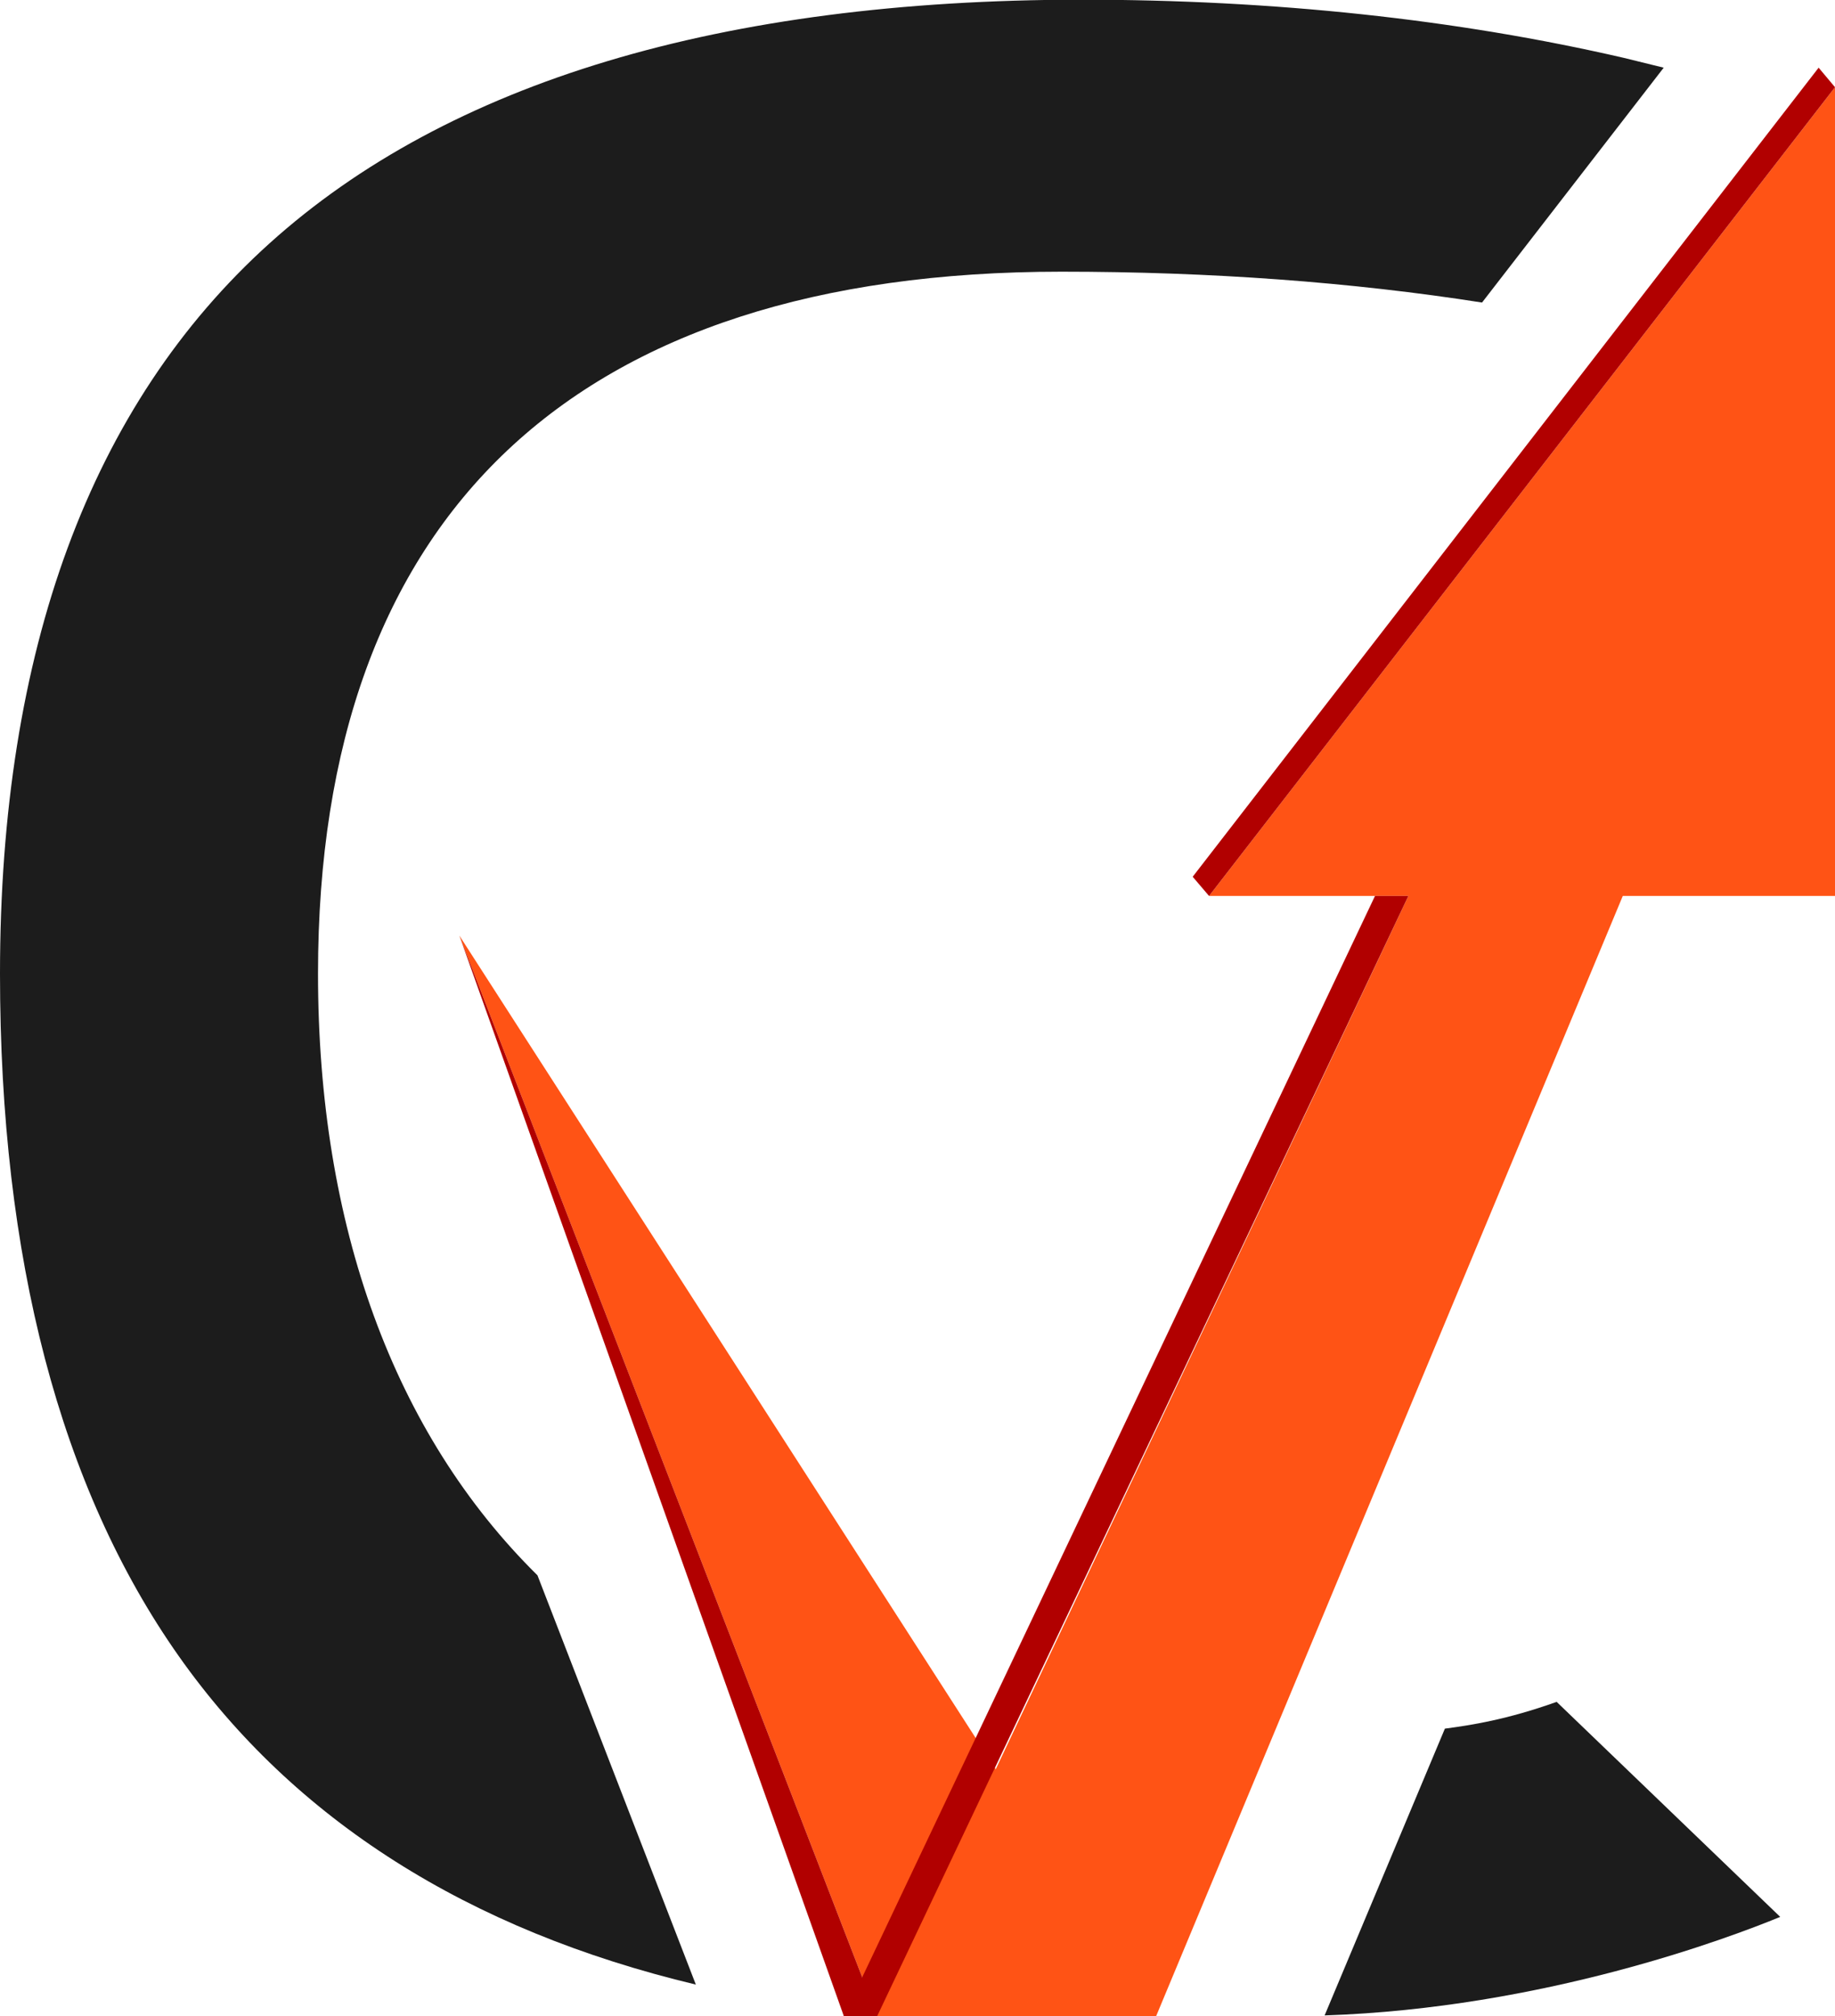
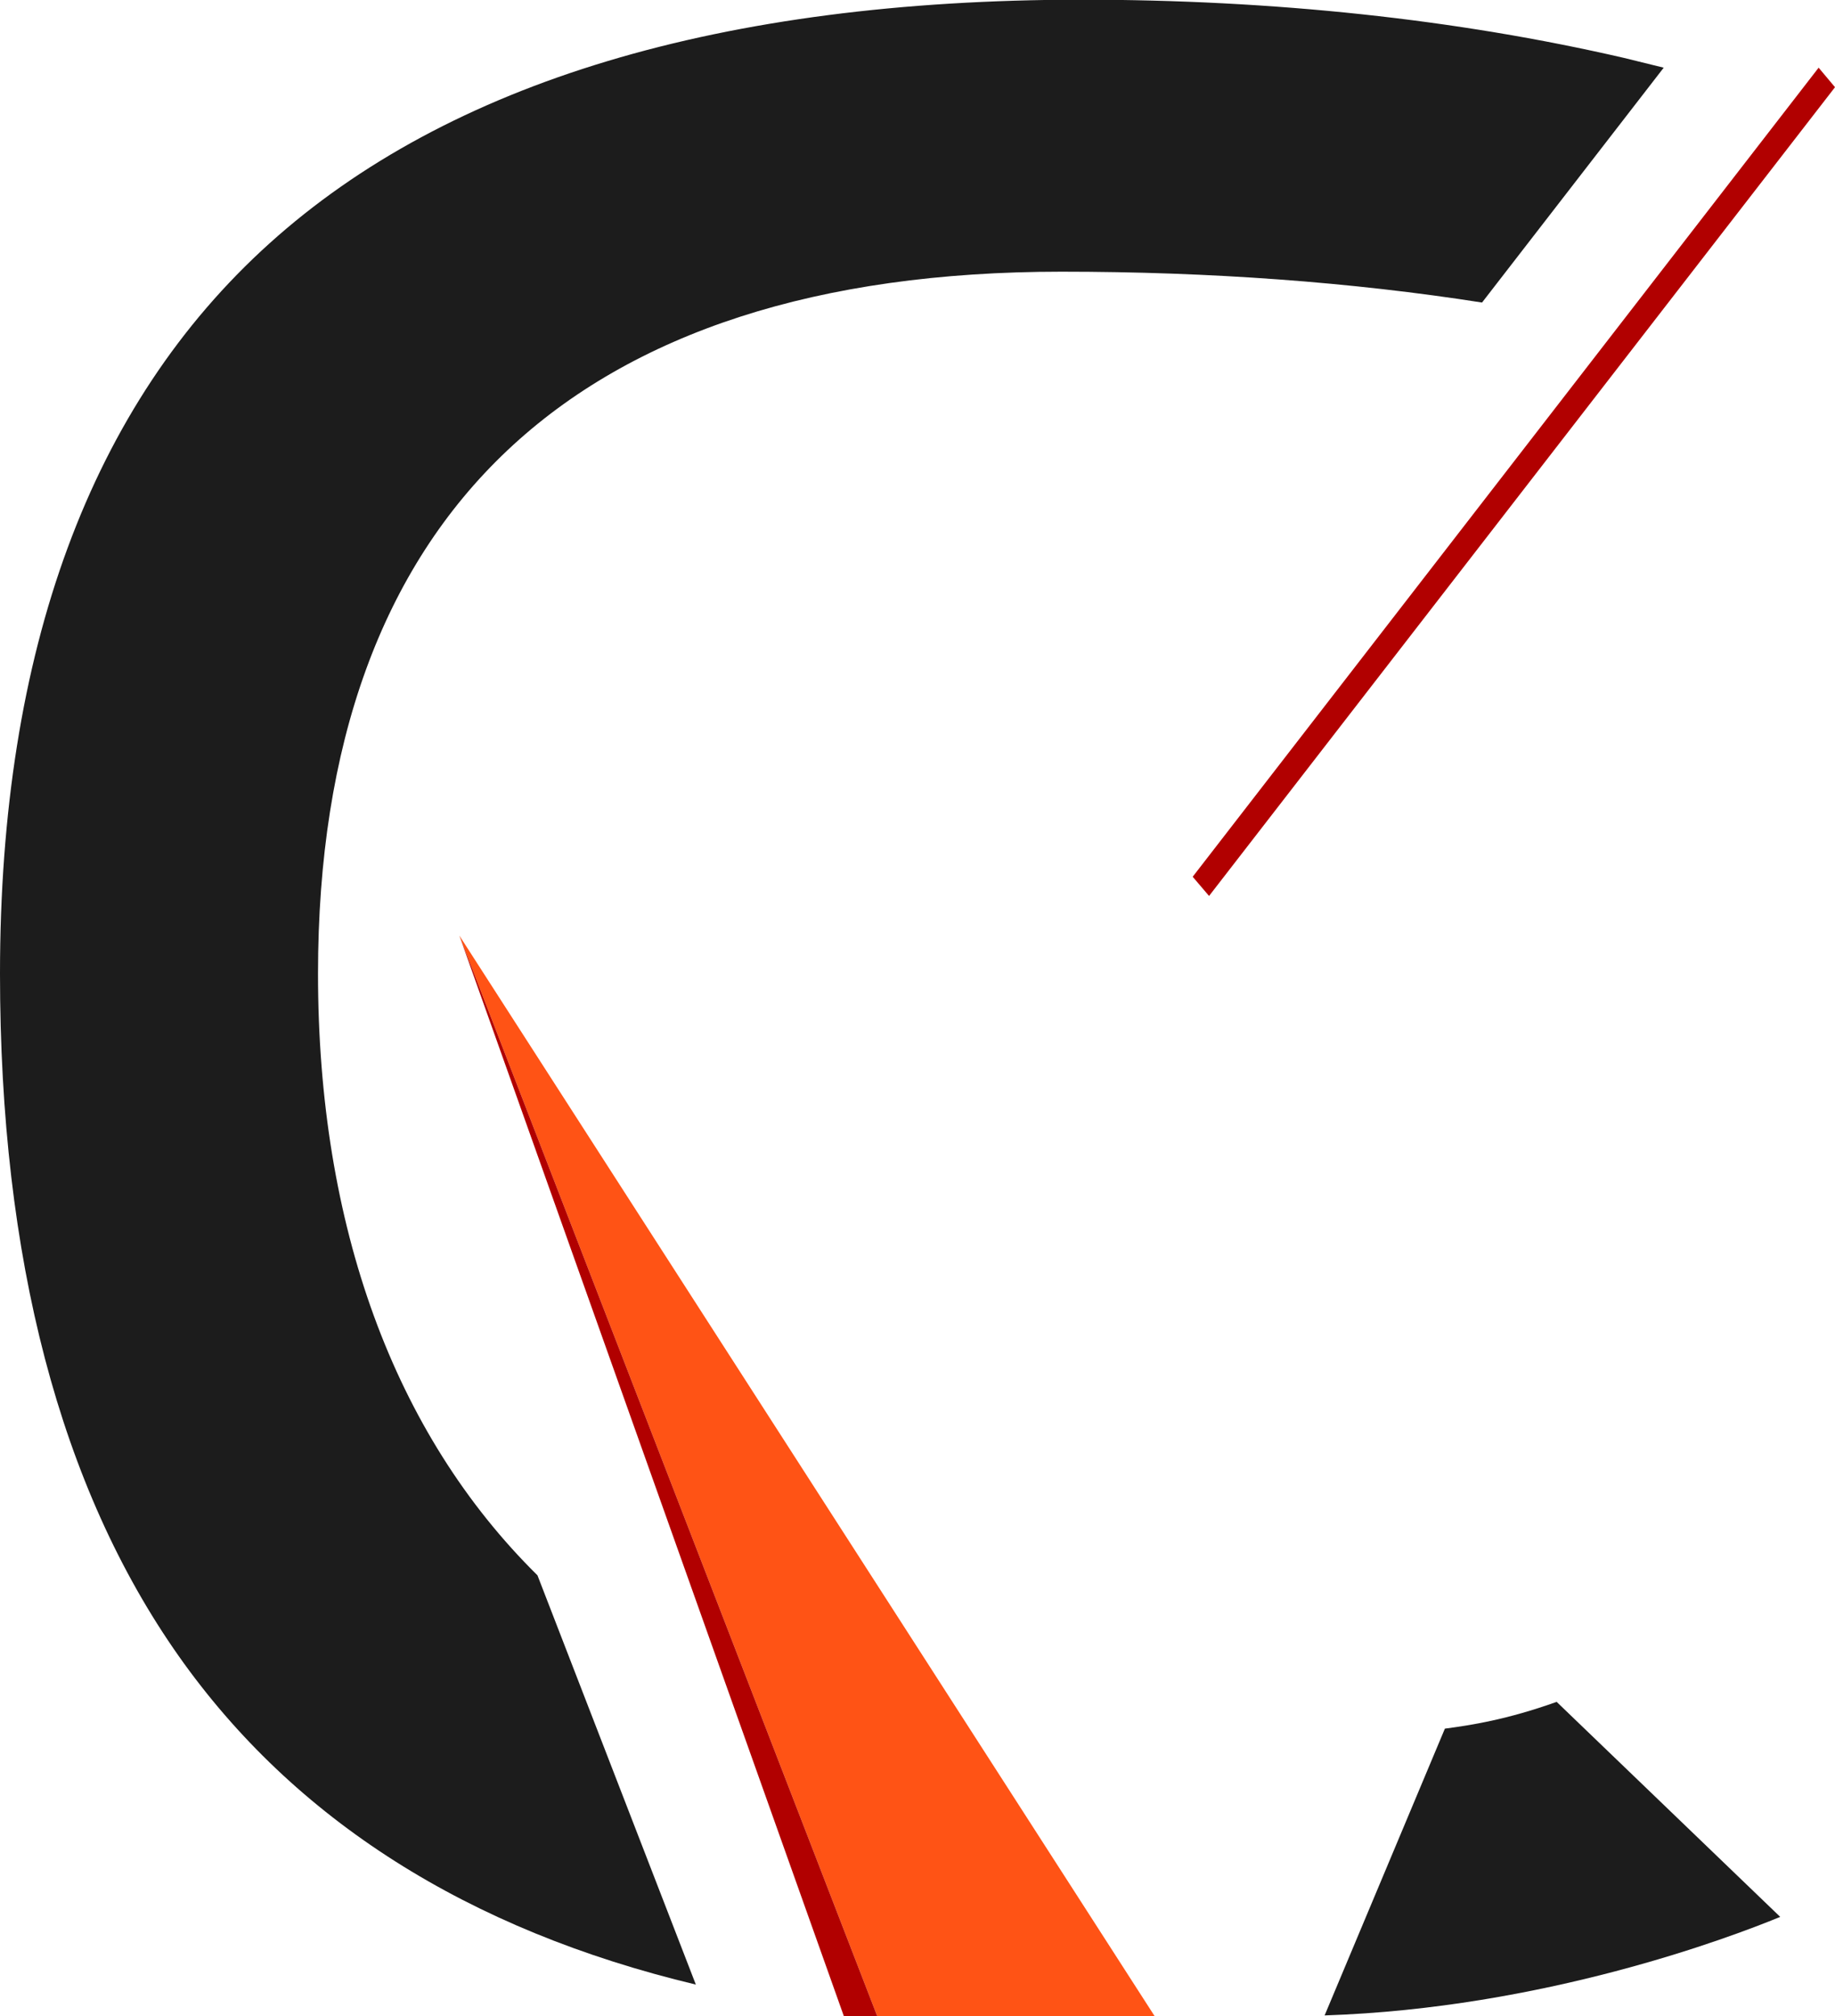
<svg xmlns="http://www.w3.org/2000/svg" id="Layer_2" viewBox="0 0 58.28 64.04">
  <defs>
    <style>
      .cls-1 {
        fill: #1c1c1c;
      }

      .cls-2 {
        fill: #b10000;
      }

      .cls-3 {
        fill: #ff5315;
      }
    </style>
  </defs>
  <g id="Layer_13">
    <g>
      <polygon class="cls-3" points="14.59 29.72 14.59 29.72 27.86 64.04 36.67 64.04 14.59 29.72" />
      <path class="cls-1" d="M45.89,54.91c.83-.11,1.95-.28,3.55-.85l7.1,6.83c-1.63.67-7.53,2.9-14.47,3.13l3.82-9.11Z" />
-       <polygon class="cls-3" points="58.28 28.46 58.28 2.77 38.4 28.46 44.73 28.46 27.92 64.04 36.72 64.04 51.54 28.46 58.28 28.46" />
      <polygon class="cls-2" points="26.8 64.04 27.86 64.04 14.59 29.72 14.59 29.72 26.8 64.04" />
-       <polygon class="cls-2" points="26.8 64.04 27.86 64.04 44.73 28.46 43.67 28.46 26.8 64.04" />
      <polygon class="cls-2" points="37.88 27.85 38.4 28.46 58.28 2.77 57.76 2.15 37.88 27.85" />
      <path class="cls-1" d="M10.1,30.93c0-14.59,8.16-22.3,23.61-22.3,4.73,0,9.21.33,13.36.98l5.77-7.46-1.26-.31c-5.32-1.23-11.13-1.85-17.26-1.85C22.92,0,14.25,2.6,8.56,7.73,2.88,12.85,0,20.66,0,30.93c0,9.04,1.91,16.33,5.68,21.68,3.66,5.19,9.18,8.7,16.42,10.43l-5.03-13c-4.56-4.5-6.97-11.1-6.97-19.11Z" />
    </g>
  </g>
</svg>